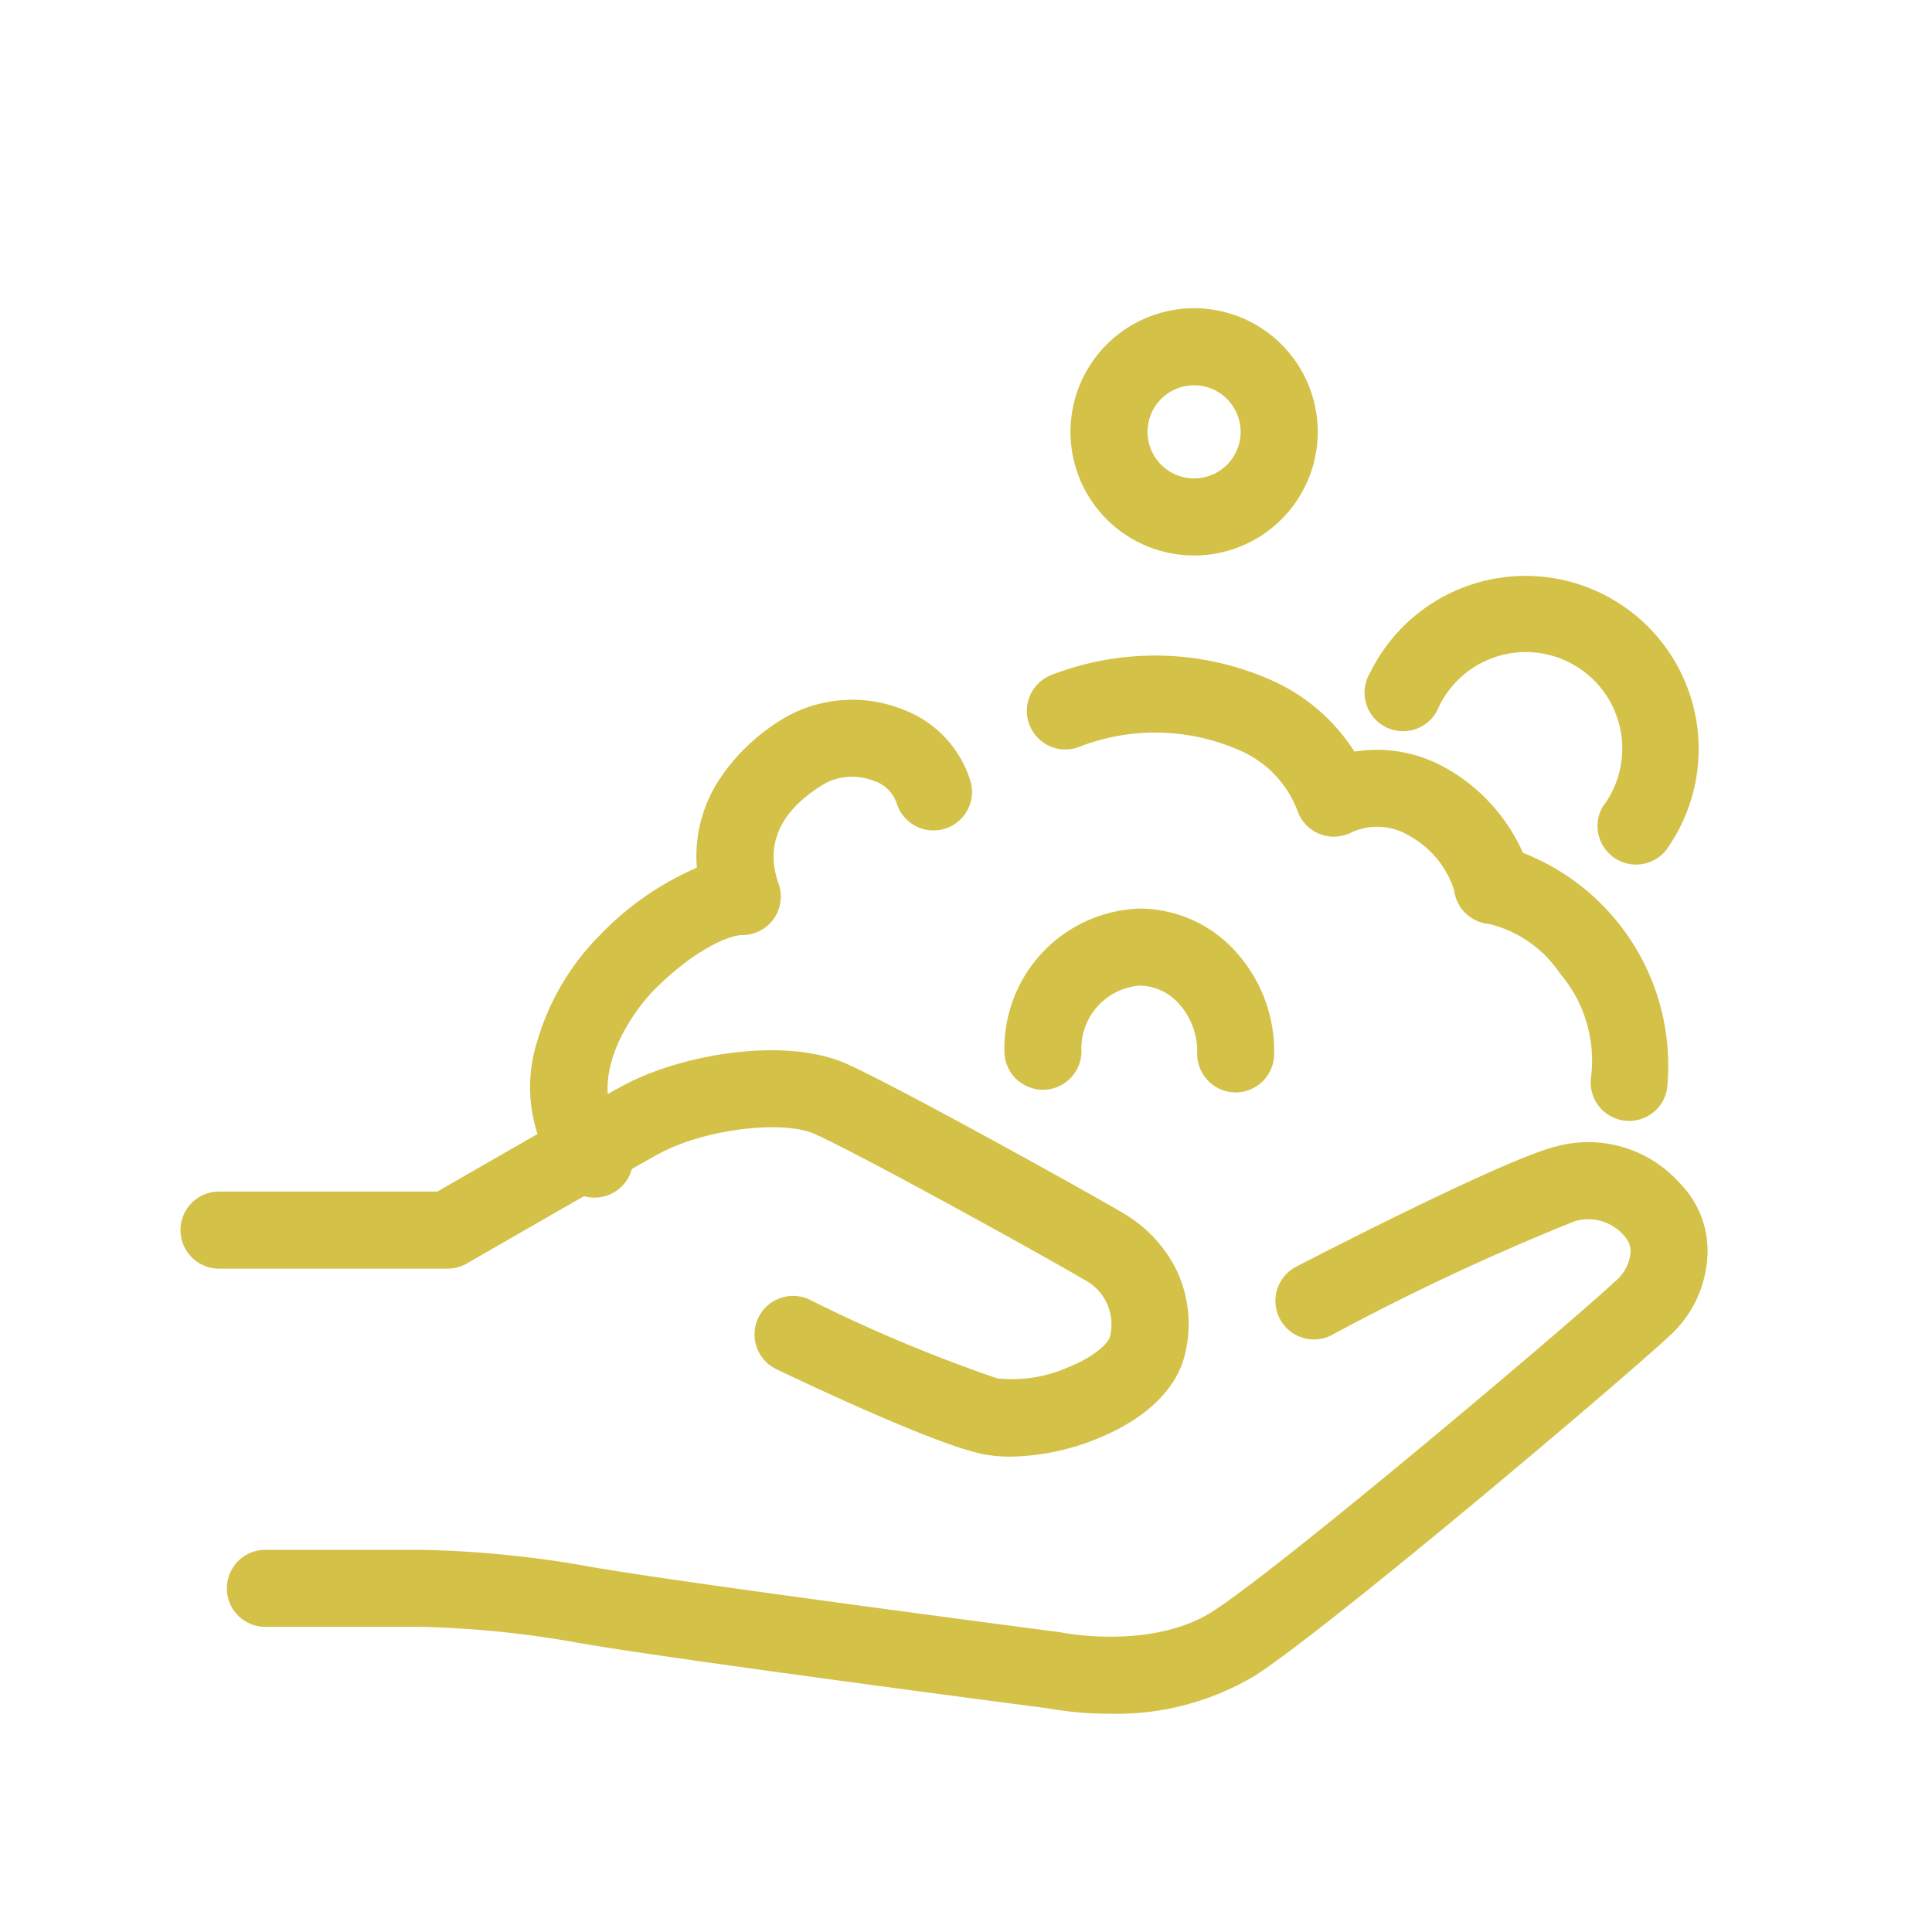
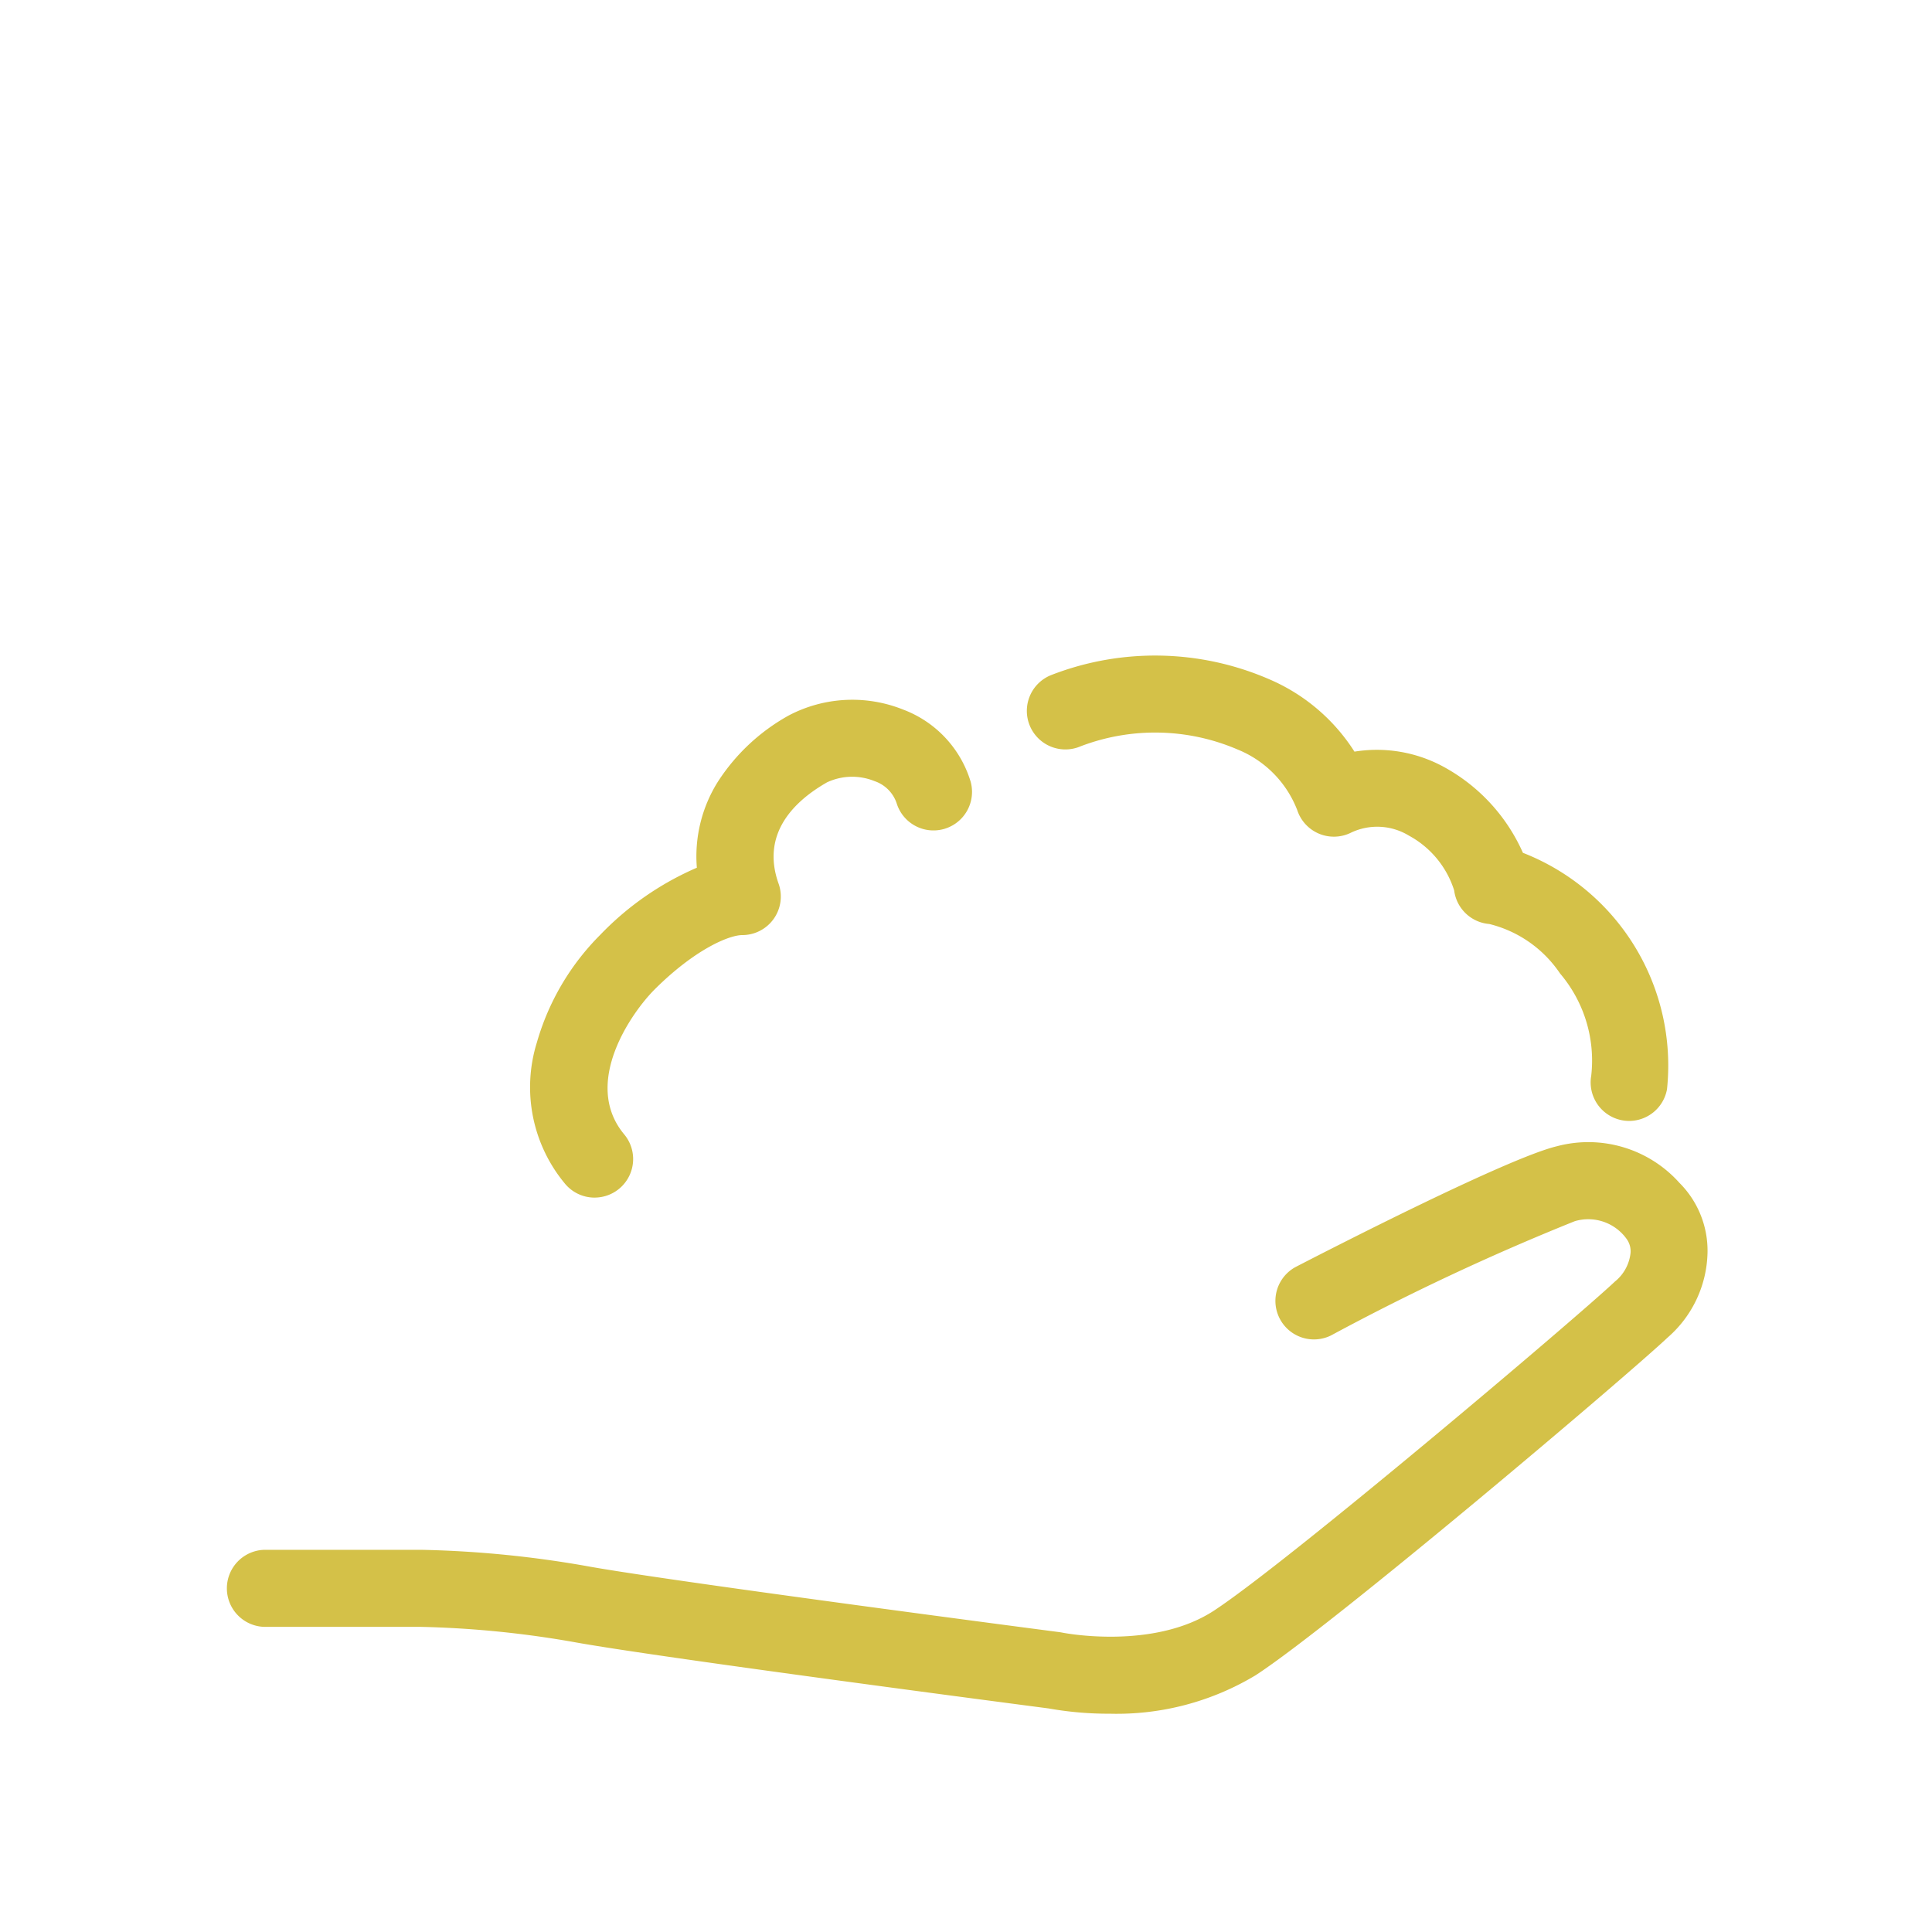
<svg xmlns="http://www.w3.org/2000/svg" width="77" height="77">
  <g fill="#d4c148">
    <path d="M44.234 68.3a13.666 13.666 0 01-2.448-.211c-1.11-.145-15.149-1.98-18.777-2.62a40.072 40.072 0 00-6.217-.63h-6.253a1.536 1.536 0 010-3.071h6.253a42.661 42.661 0 016.75.677c3.63.64 18.539 2.586 18.69 2.605q.058.008.116.02c.032.007 3.6.708 6.027-.873 2.909-1.9 14.384-11.61 15.995-13.127a1.691 1.691 0 00.617-1.147.838.838 0 00-.155-.541 1.882 1.882 0 00-2.067-.712 95.364 95.364 0 00-9.721 4.556 1.536 1.536 0 01-1.411-2.728c1.4-.724 8.487-4.36 10.428-4.817a4.872 4.872 0 014.873 1.462 3.819 3.819 0 011.12 2.753 4.606 4.606 0 01-1.584 3.406c-1.679 1.581-13.318 11.44-16.423 13.463a10.734 10.734 0 01-5.813 1.535z" />
-     <path d="M40.267 58.054a5.481 5.481 0 01-1.183-.119c-2.075-.461-7.56-3.087-8.179-3.385a1.536 1.536 0 011.332-2.767 60.365 60.365 0 007.513 3.154 5.579 5.579 0 002.822-.442c1.114-.451 1.612-.991 1.665-1.225a2 2 0 00-1.034-2.272c-1.162-.7-8.864-4.97-10.729-5.8-1.322-.588-4.48-.179-6.258.81-1.929 1.072-7.55 4.314-7.606 4.347a1.536 1.536 0 01-.767.206H8.69a1.536 1.536 0 010-3.071h8.742c1.283-.739 5.6-3.228 7.293-4.166 2.38-1.323 6.564-2.014 9-.932 2.044.908 9.948 5.3 11.063 5.972a5.476 5.476 0 012 2.055 5 5 0 01.448 3.517c-.313 1.407-1.56 2.617-3.511 3.406a9.525 9.525 0 01-3.458.712zM47.591 12.285a4.927 4.927 0 11-4.927 4.926 4.932 4.932 0 014.927-4.926zm0 6.782a1.855 1.855 0 10-1.856-1.856 1.857 1.857 0 001.856 1.856zM65.202 34.457a1.536 1.536 0 01-1.329-2.3 3.844 3.844 0 10-6.606-3.812 1.536 1.536 0 11-2.659-1.537 6.9 6.9 0 1111.925 6.884 1.535 1.535 0 01-1.331.765zM49.251 43.538h-.022a1.536 1.536 0 01-1.514-1.557 2.85 2.85 0 00-.7-1.945 2.139 2.139 0 00-1.572-.753h-.028a2.514 2.514 0 00-2.313 2.635 1.536 1.536 0 01-1.535 1.514h-.022a1.536 1.536 0 01-1.514-1.557 5.578 5.578 0 015.384-5.663h.07a5.175 5.175 0 013.825 1.783 5.913 5.913 0 011.471 4.028 1.536 1.536 0 01-1.53 1.515z" />
    <path d="M23.7 47.731a1.532 1.532 0 01-1.181-.553 6.009 6.009 0 01-1.121-5.633 9.926 9.926 0 012.521-4.283 11.834 11.834 0 013.854-2.679 5.6 5.6 0 01.828-3.412 7.934 7.934 0 012.838-2.658 5.444 5.444 0 014.556-.233 4.443 4.443 0 012.689 2.87 1.536 1.536 0 01-2.942.882 1.4 1.4 0 00-.887-.9 2.365 2.365 0 00-1.893.048c-1.279.73-2.651 2.022-1.932 4.036a1.536 1.536 0 01-1.446 2.052c-.533 0-1.9.577-3.493 2.165-.913.914-2.914 3.737-1.213 5.778a1.536 1.536 0 01-1.179 2.519zM64.932 44.675a1.537 1.537 0 01-1.514-1.8 5.356 5.356 0 00-1.242-4.077 4.772 4.772 0 00-2.82-1.972 1.536 1.536 0 01-1.4-1.339 3.778 3.778 0 00-1.807-2.185 2.43 2.43 0 00-2.338-.1 1.536 1.536 0 01-2.106-.906 4.26 4.26 0 00-2.377-2.423 8.331 8.331 0 00-6.258-.13 1.536 1.536 0 11-1.17-2.84 11.425 11.425 0 018.705.177 7.541 7.541 0 013.377 2.877 5.57 5.57 0 013.652.659 7.232 7.232 0 013.062 3.373 9.1 9.1 0 015.743 9.421 1.536 1.536 0 01-1.507 1.265z" />
  </g>
</svg>